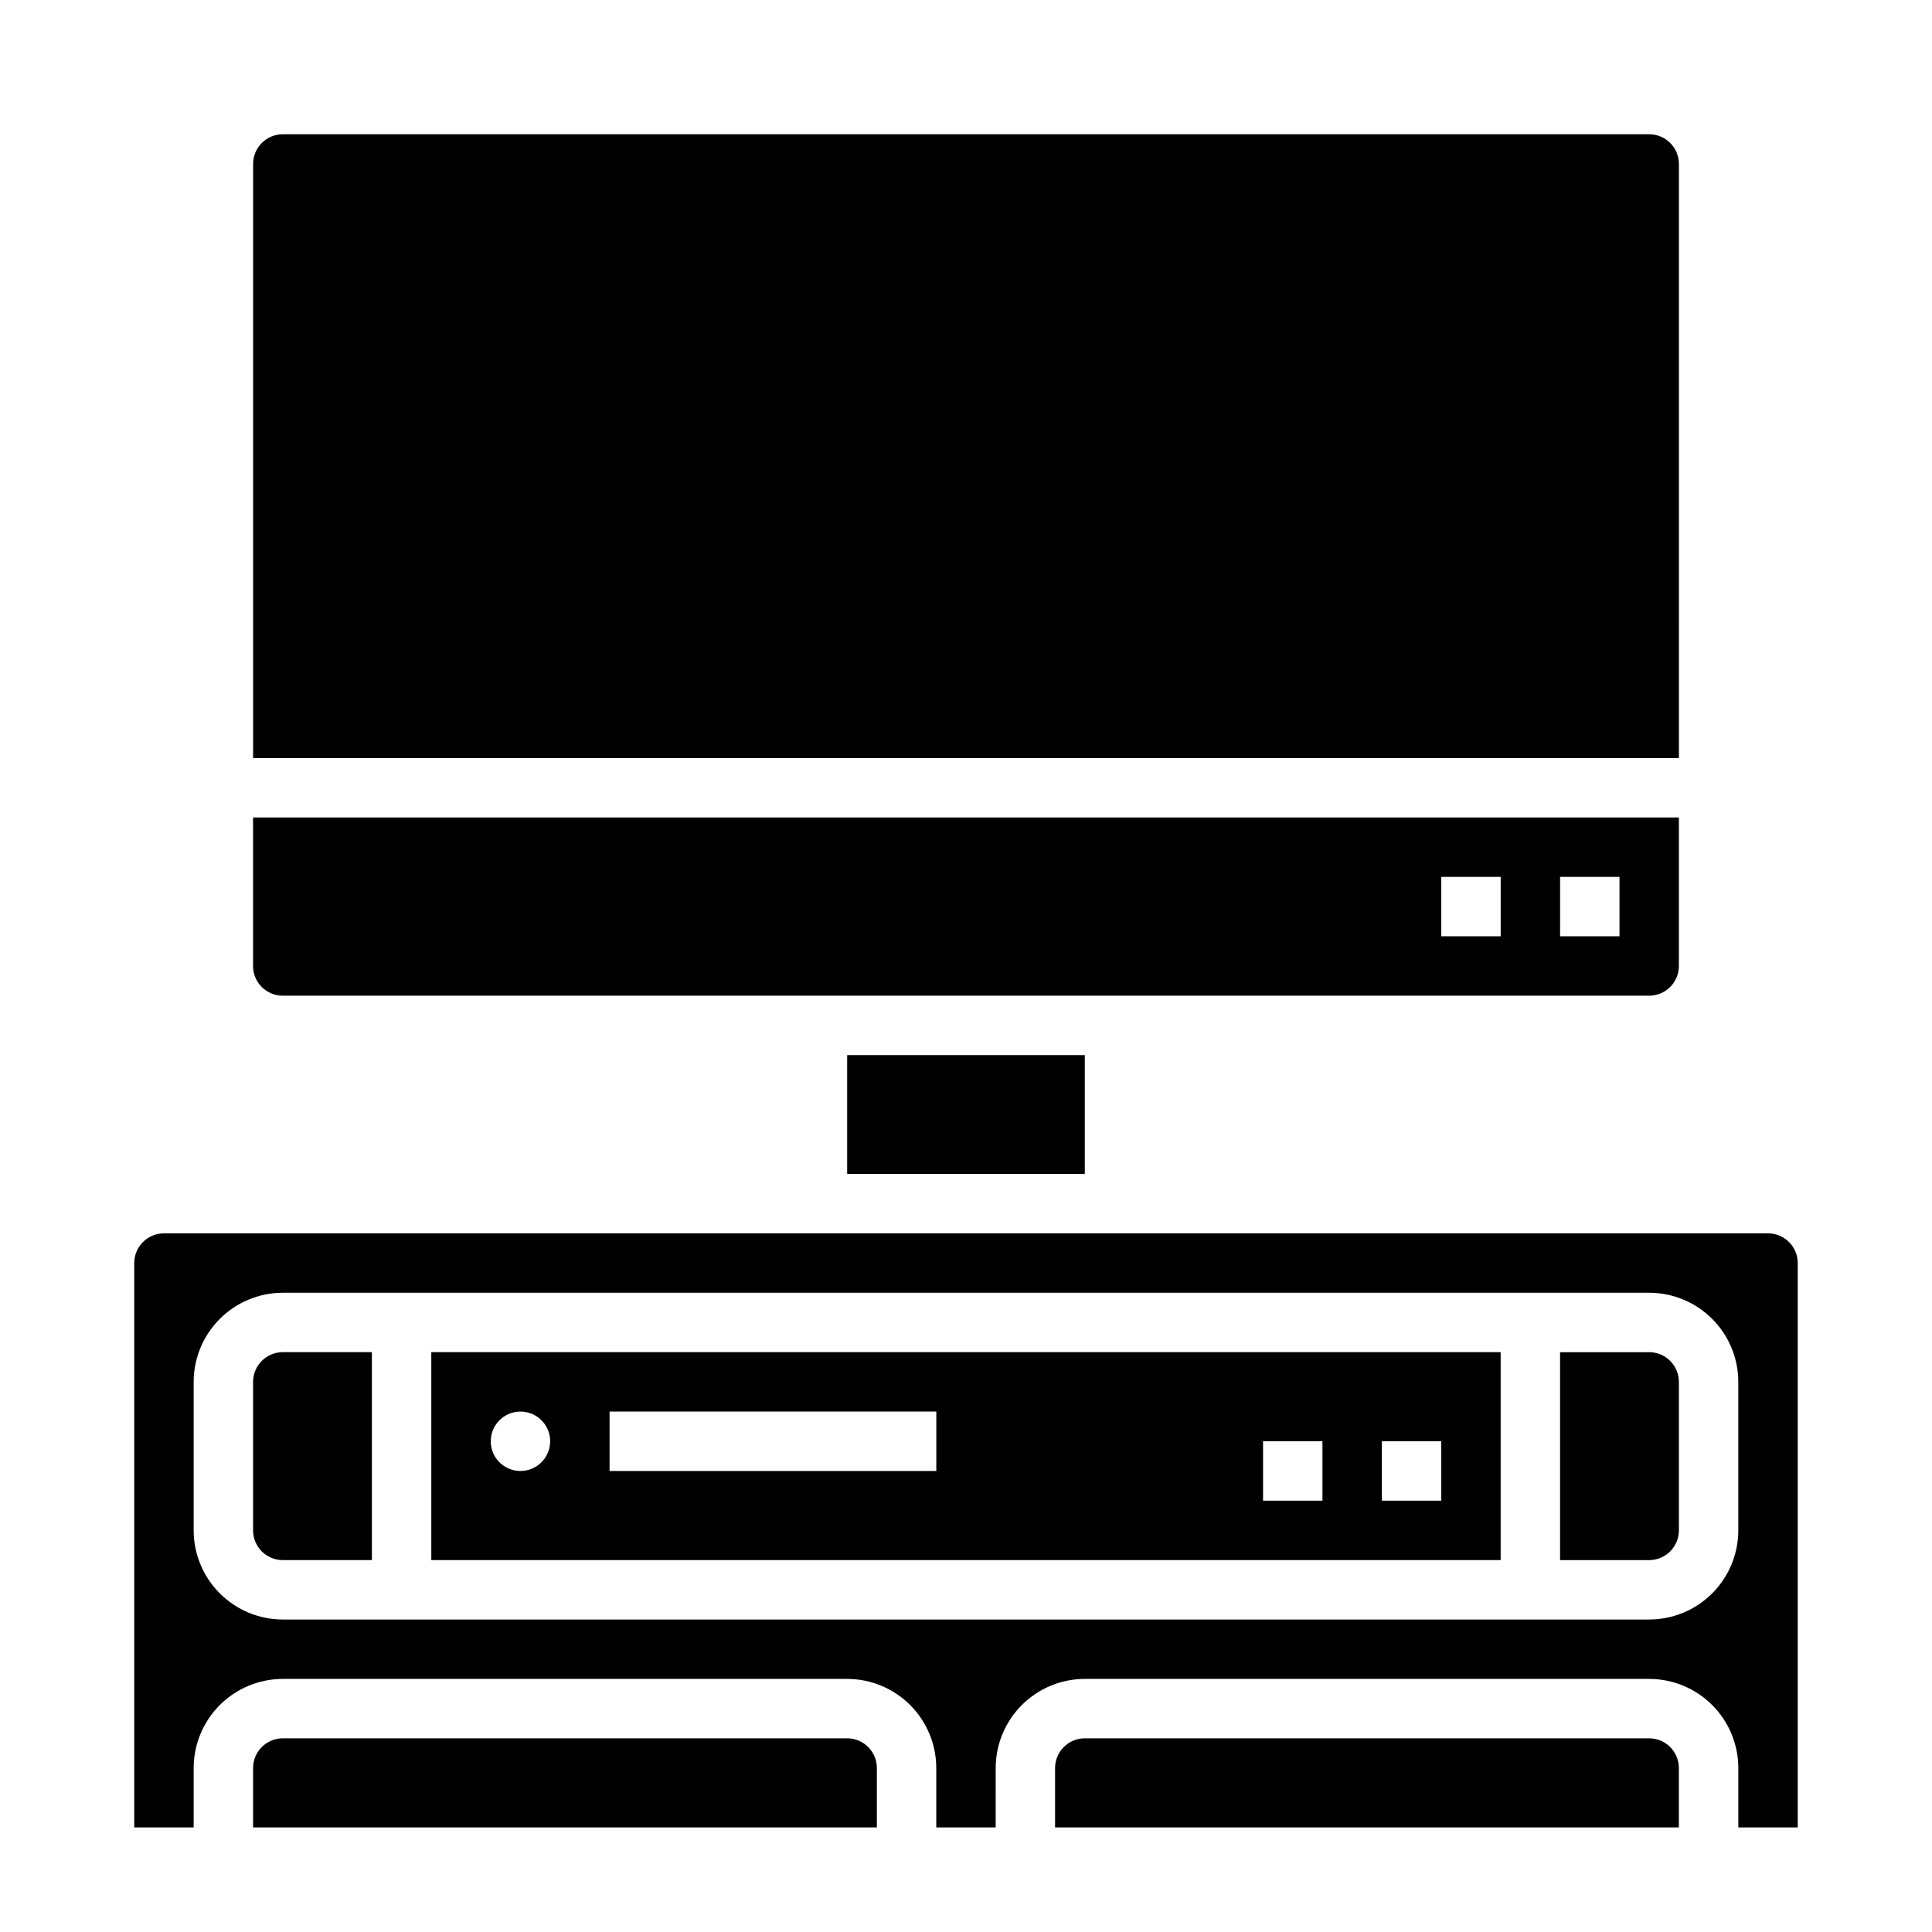
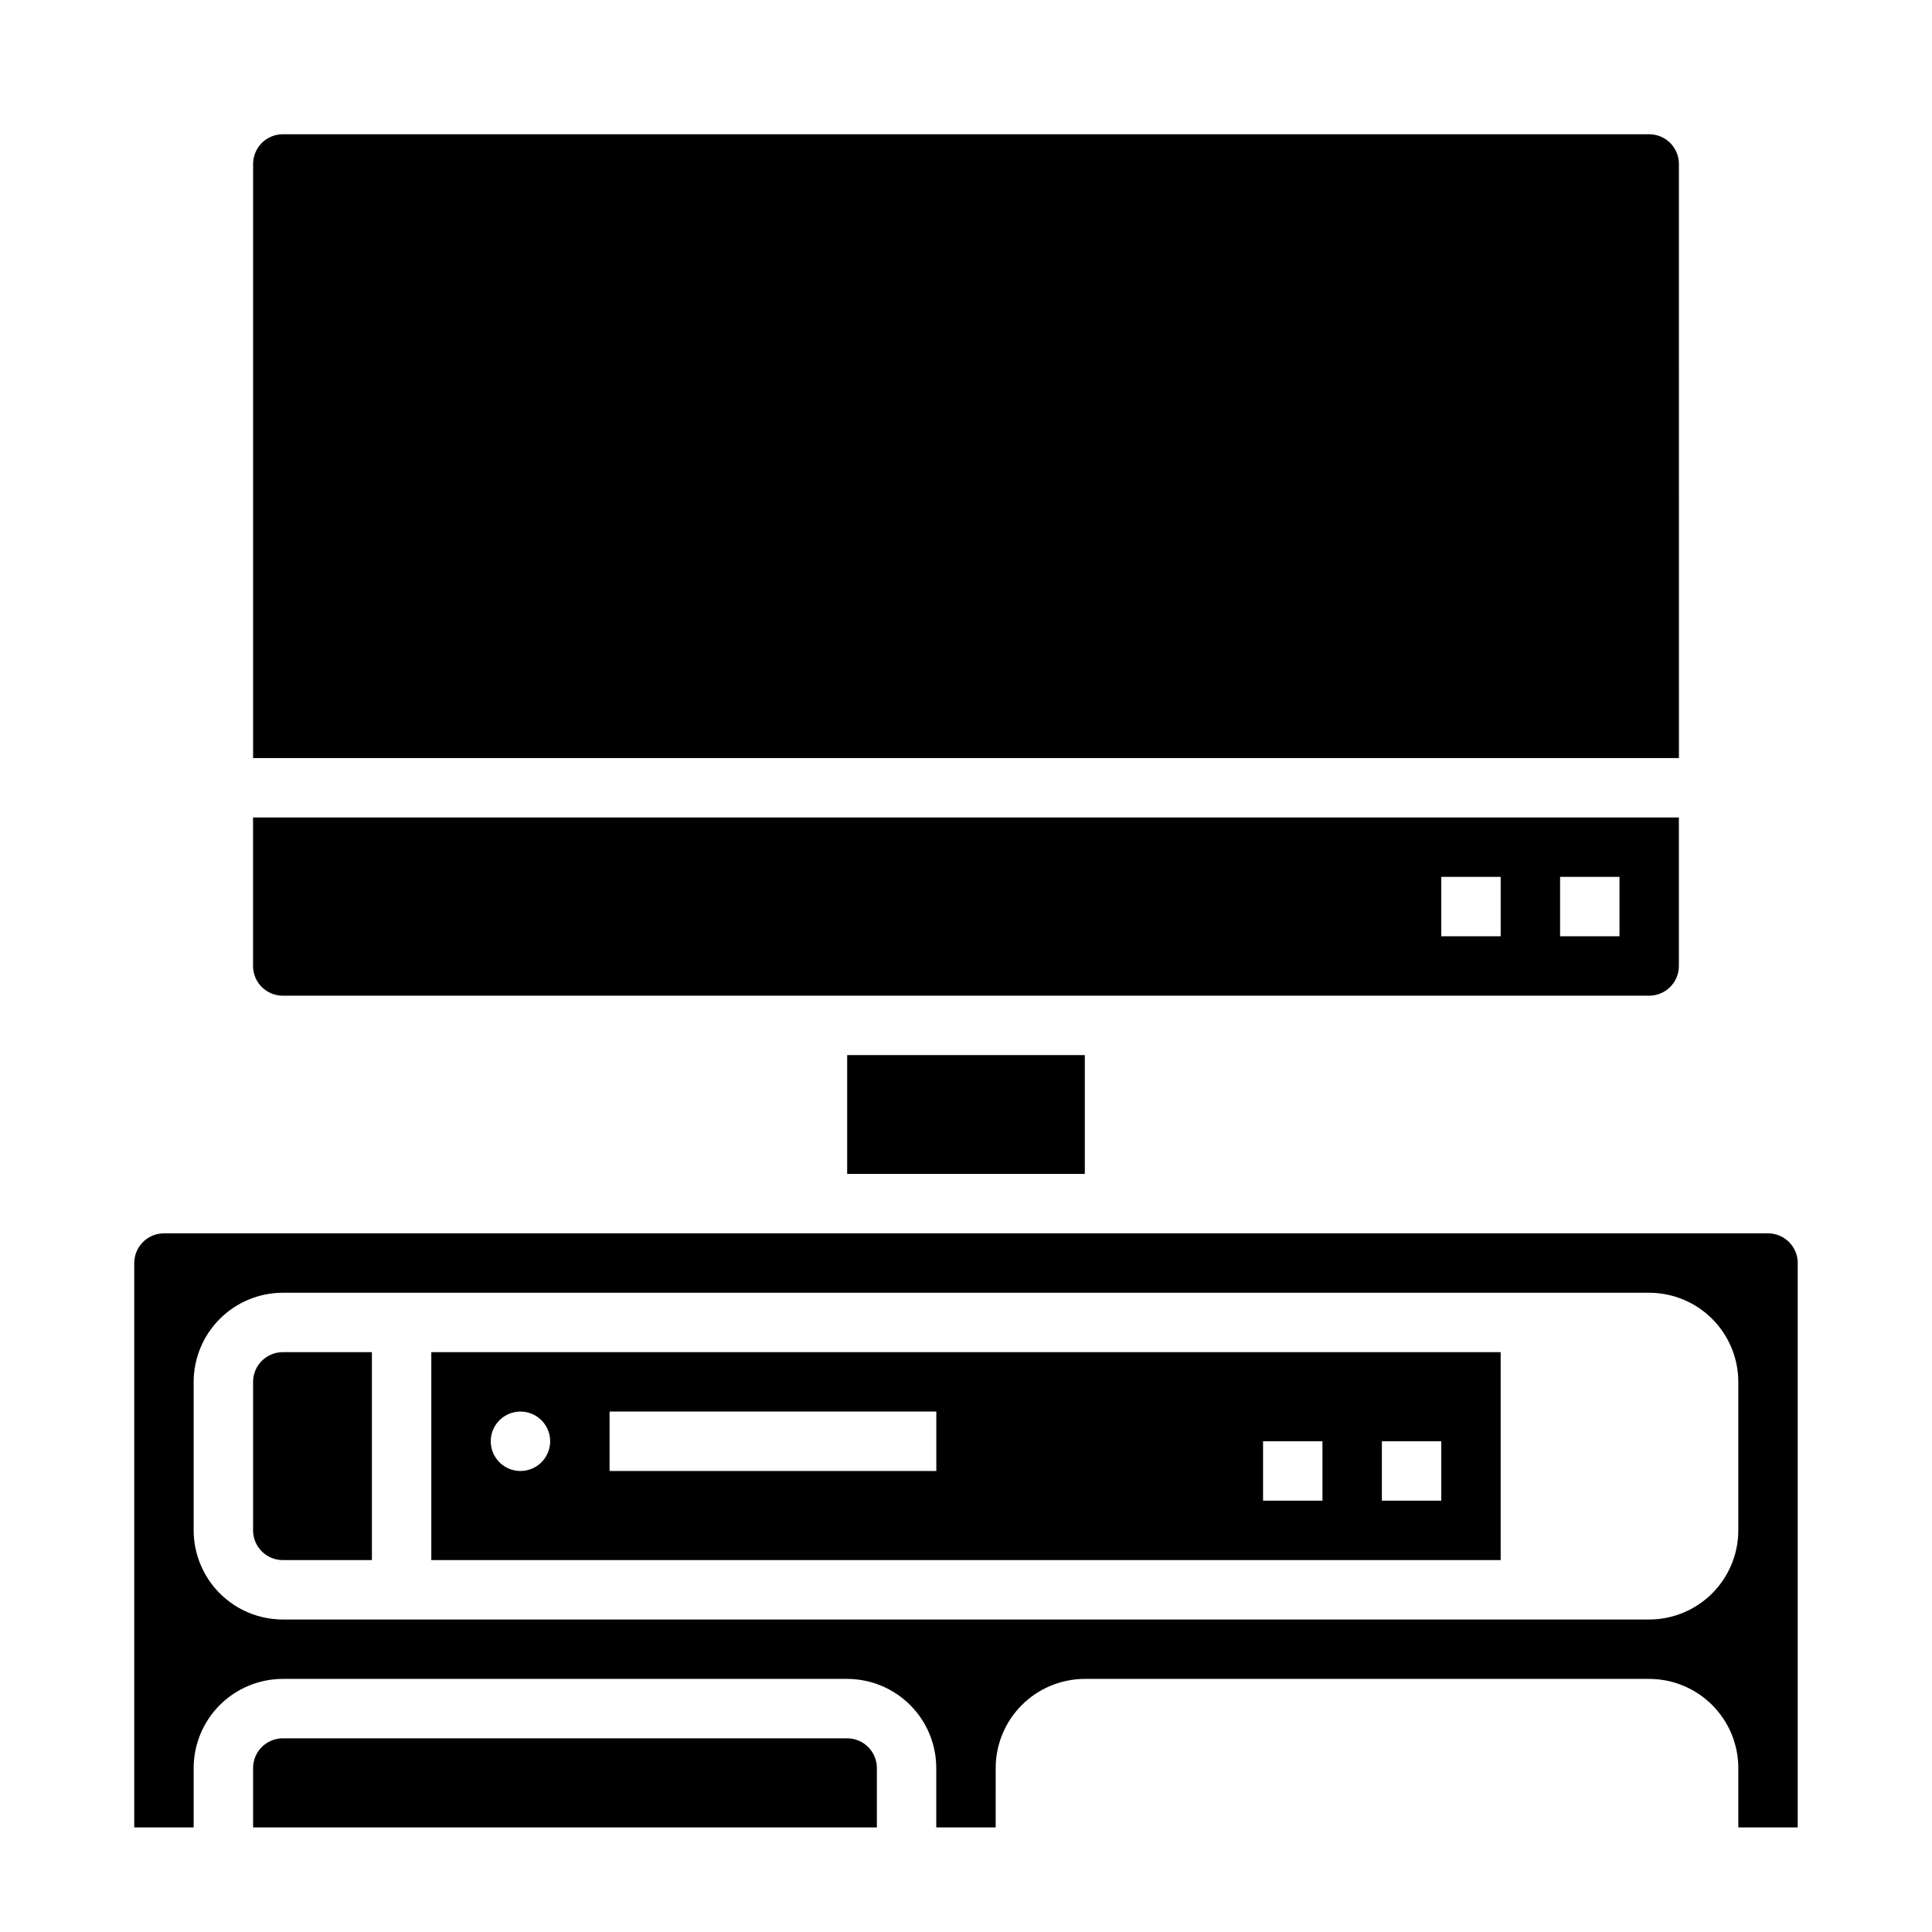
<svg xmlns="http://www.w3.org/2000/svg" fill="#000000" width="800px" height="800px" version="1.1" viewBox="144 144 512 512">
  <g>
    <path d="m368.51 604.67h-149.57c-4.344 0.004-7.867 3.527-7.871 7.871v15.742l165.31 0.004v-15.746c-0.008-4.344-3.527-7.867-7.871-7.871z" />
-     <path d="m581.05 604.67h-149.57c-4.348 0.004-7.867 3.527-7.875 7.871v15.742l165.31 0.004v-15.746c-0.004-4.344-3.527-7.867-7.871-7.871z" />
    <path d="m588.93 187.45c-0.004-4.344-3.527-7.867-7.871-7.871h-362.11c-4.344 0.004-7.867 3.527-7.871 7.871v157.44h377.86z" />
    <path d="m218.94 407.87h362.11c4.344-0.008 7.867-3.527 7.871-7.871v-39.363h-377.86v39.363c0.004 4.344 3.527 7.863 7.871 7.871zm338.5-31.488h15.742v15.742h-15.742zm-31.488 0h15.742v15.742h-15.742z" />
    <path d="m211.07 510.21v39.359c0.004 4.348 3.527 7.867 7.871 7.871h23.617v-55.102h-23.617c-4.344 0.004-7.867 3.527-7.871 7.871z" />
    <path d="m368.51 423.61h62.977v31.488h-62.977z" />
    <path d="m258.3 557.44h283.39v-55.102h-283.39zm251.91-31.488h15.742v15.742l-15.742 0.004zm-31.488 0h15.742v15.742l-15.742 0.004zm-173.18-7.871h86.59v15.742l-86.59 0.004zm-23.617 0c3.184 0 6.055 1.918 7.273 4.859s0.543 6.328-1.707 8.578c-2.25 2.254-5.637 2.926-8.578 1.707s-4.859-4.086-4.859-7.273c0-4.348 3.523-7.871 7.871-7.871z" />
    <path d="m612.54 470.85h-425.09c-4.344 0.004-7.867 3.527-7.871 7.871v149.57h15.742v-15.746c0.008-6.262 2.5-12.266 6.926-16.691 4.43-4.426 10.43-6.918 16.691-6.926h149.57c6.262 0.008 12.262 2.5 16.691 6.926 4.426 4.426 6.918 10.43 6.922 16.691v15.742h15.742l0.004-15.742c0.008-6.262 2.496-12.266 6.926-16.691 4.426-4.426 10.43-6.918 16.691-6.926h149.57c6.262 0.008 12.266 2.5 16.691 6.926 4.43 4.426 6.918 10.43 6.926 16.691v15.742h15.742v-149.57c-0.004-4.344-3.527-7.867-7.871-7.871zm-7.871 78.719c-0.008 6.262-2.496 12.266-6.926 16.691-4.426 4.43-10.43 6.918-16.691 6.926h-362.11c-6.262-0.008-12.262-2.496-16.691-6.926-4.426-4.426-6.918-10.43-6.926-16.691v-39.359c0.008-6.262 2.5-12.266 6.926-16.691 4.43-4.426 10.43-6.918 16.691-6.926h362.11c6.262 0.008 12.266 2.5 16.691 6.926 4.43 4.426 6.918 10.43 6.926 16.691z" />
-     <path d="m581.05 502.34h-23.617v55.105h23.617v-0.004c4.344-0.004 7.867-3.523 7.871-7.871v-39.359c-0.004-4.344-3.527-7.867-7.871-7.871z" />
  </g>
</svg>